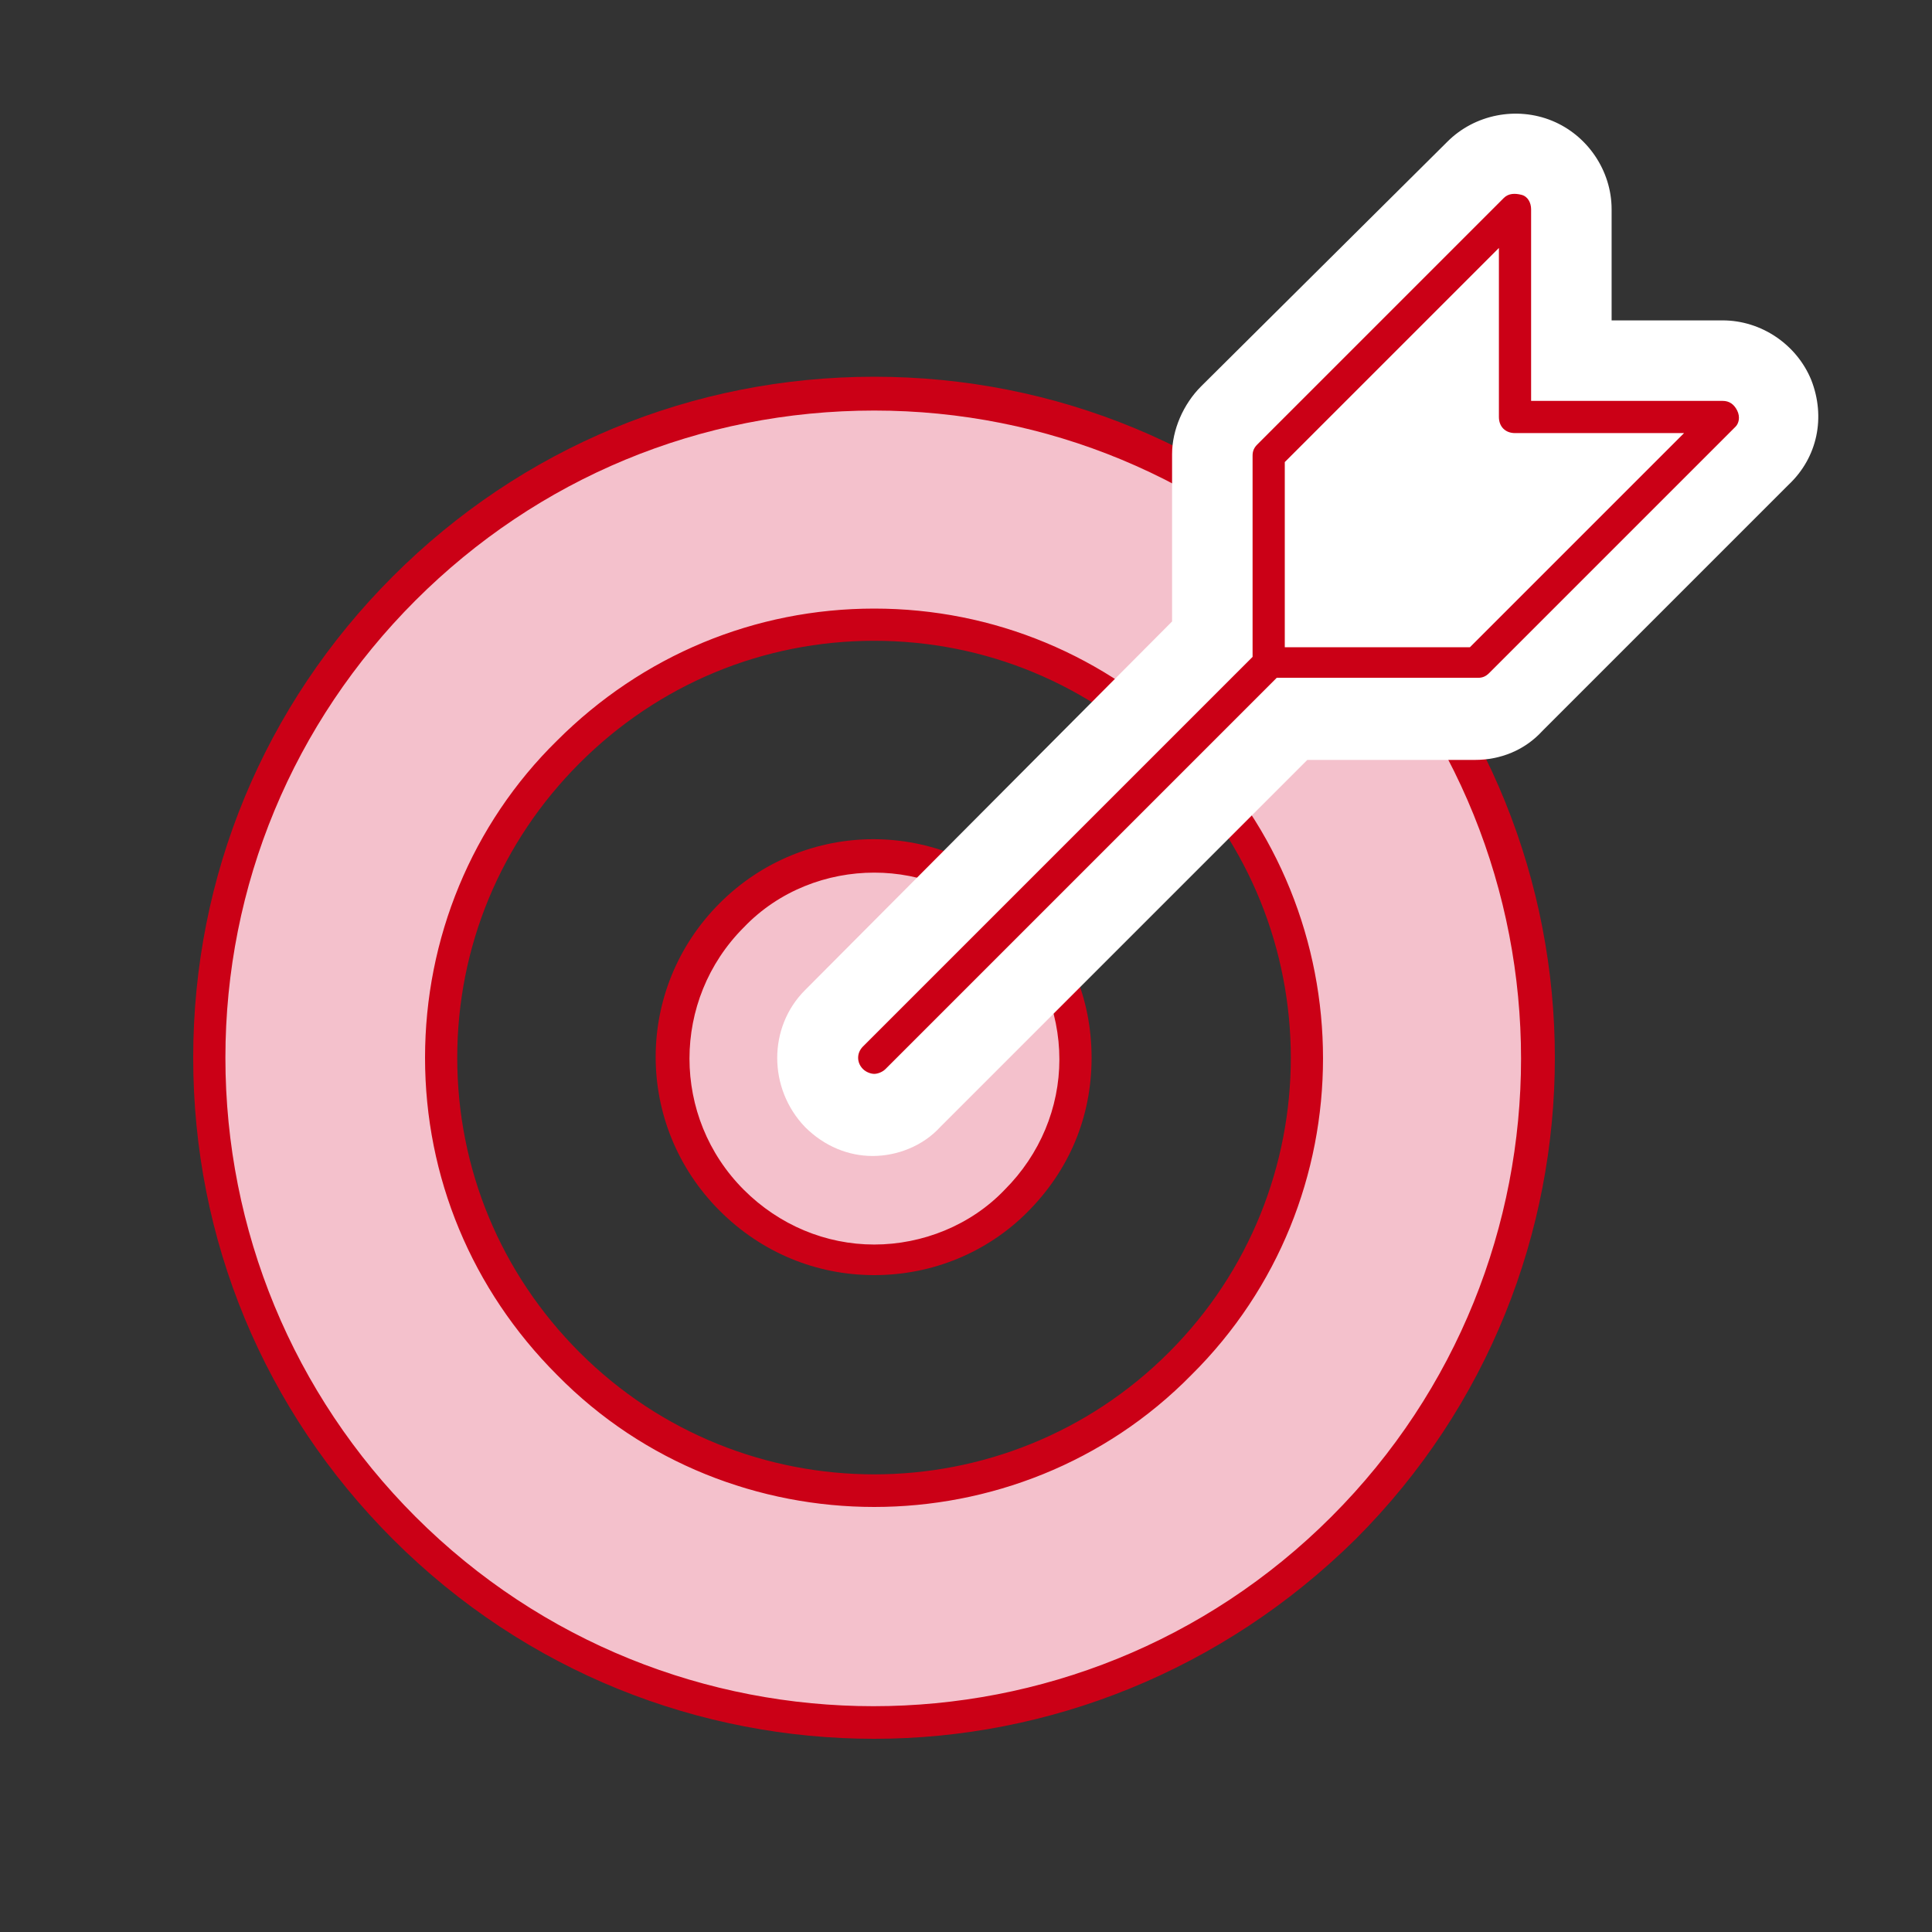
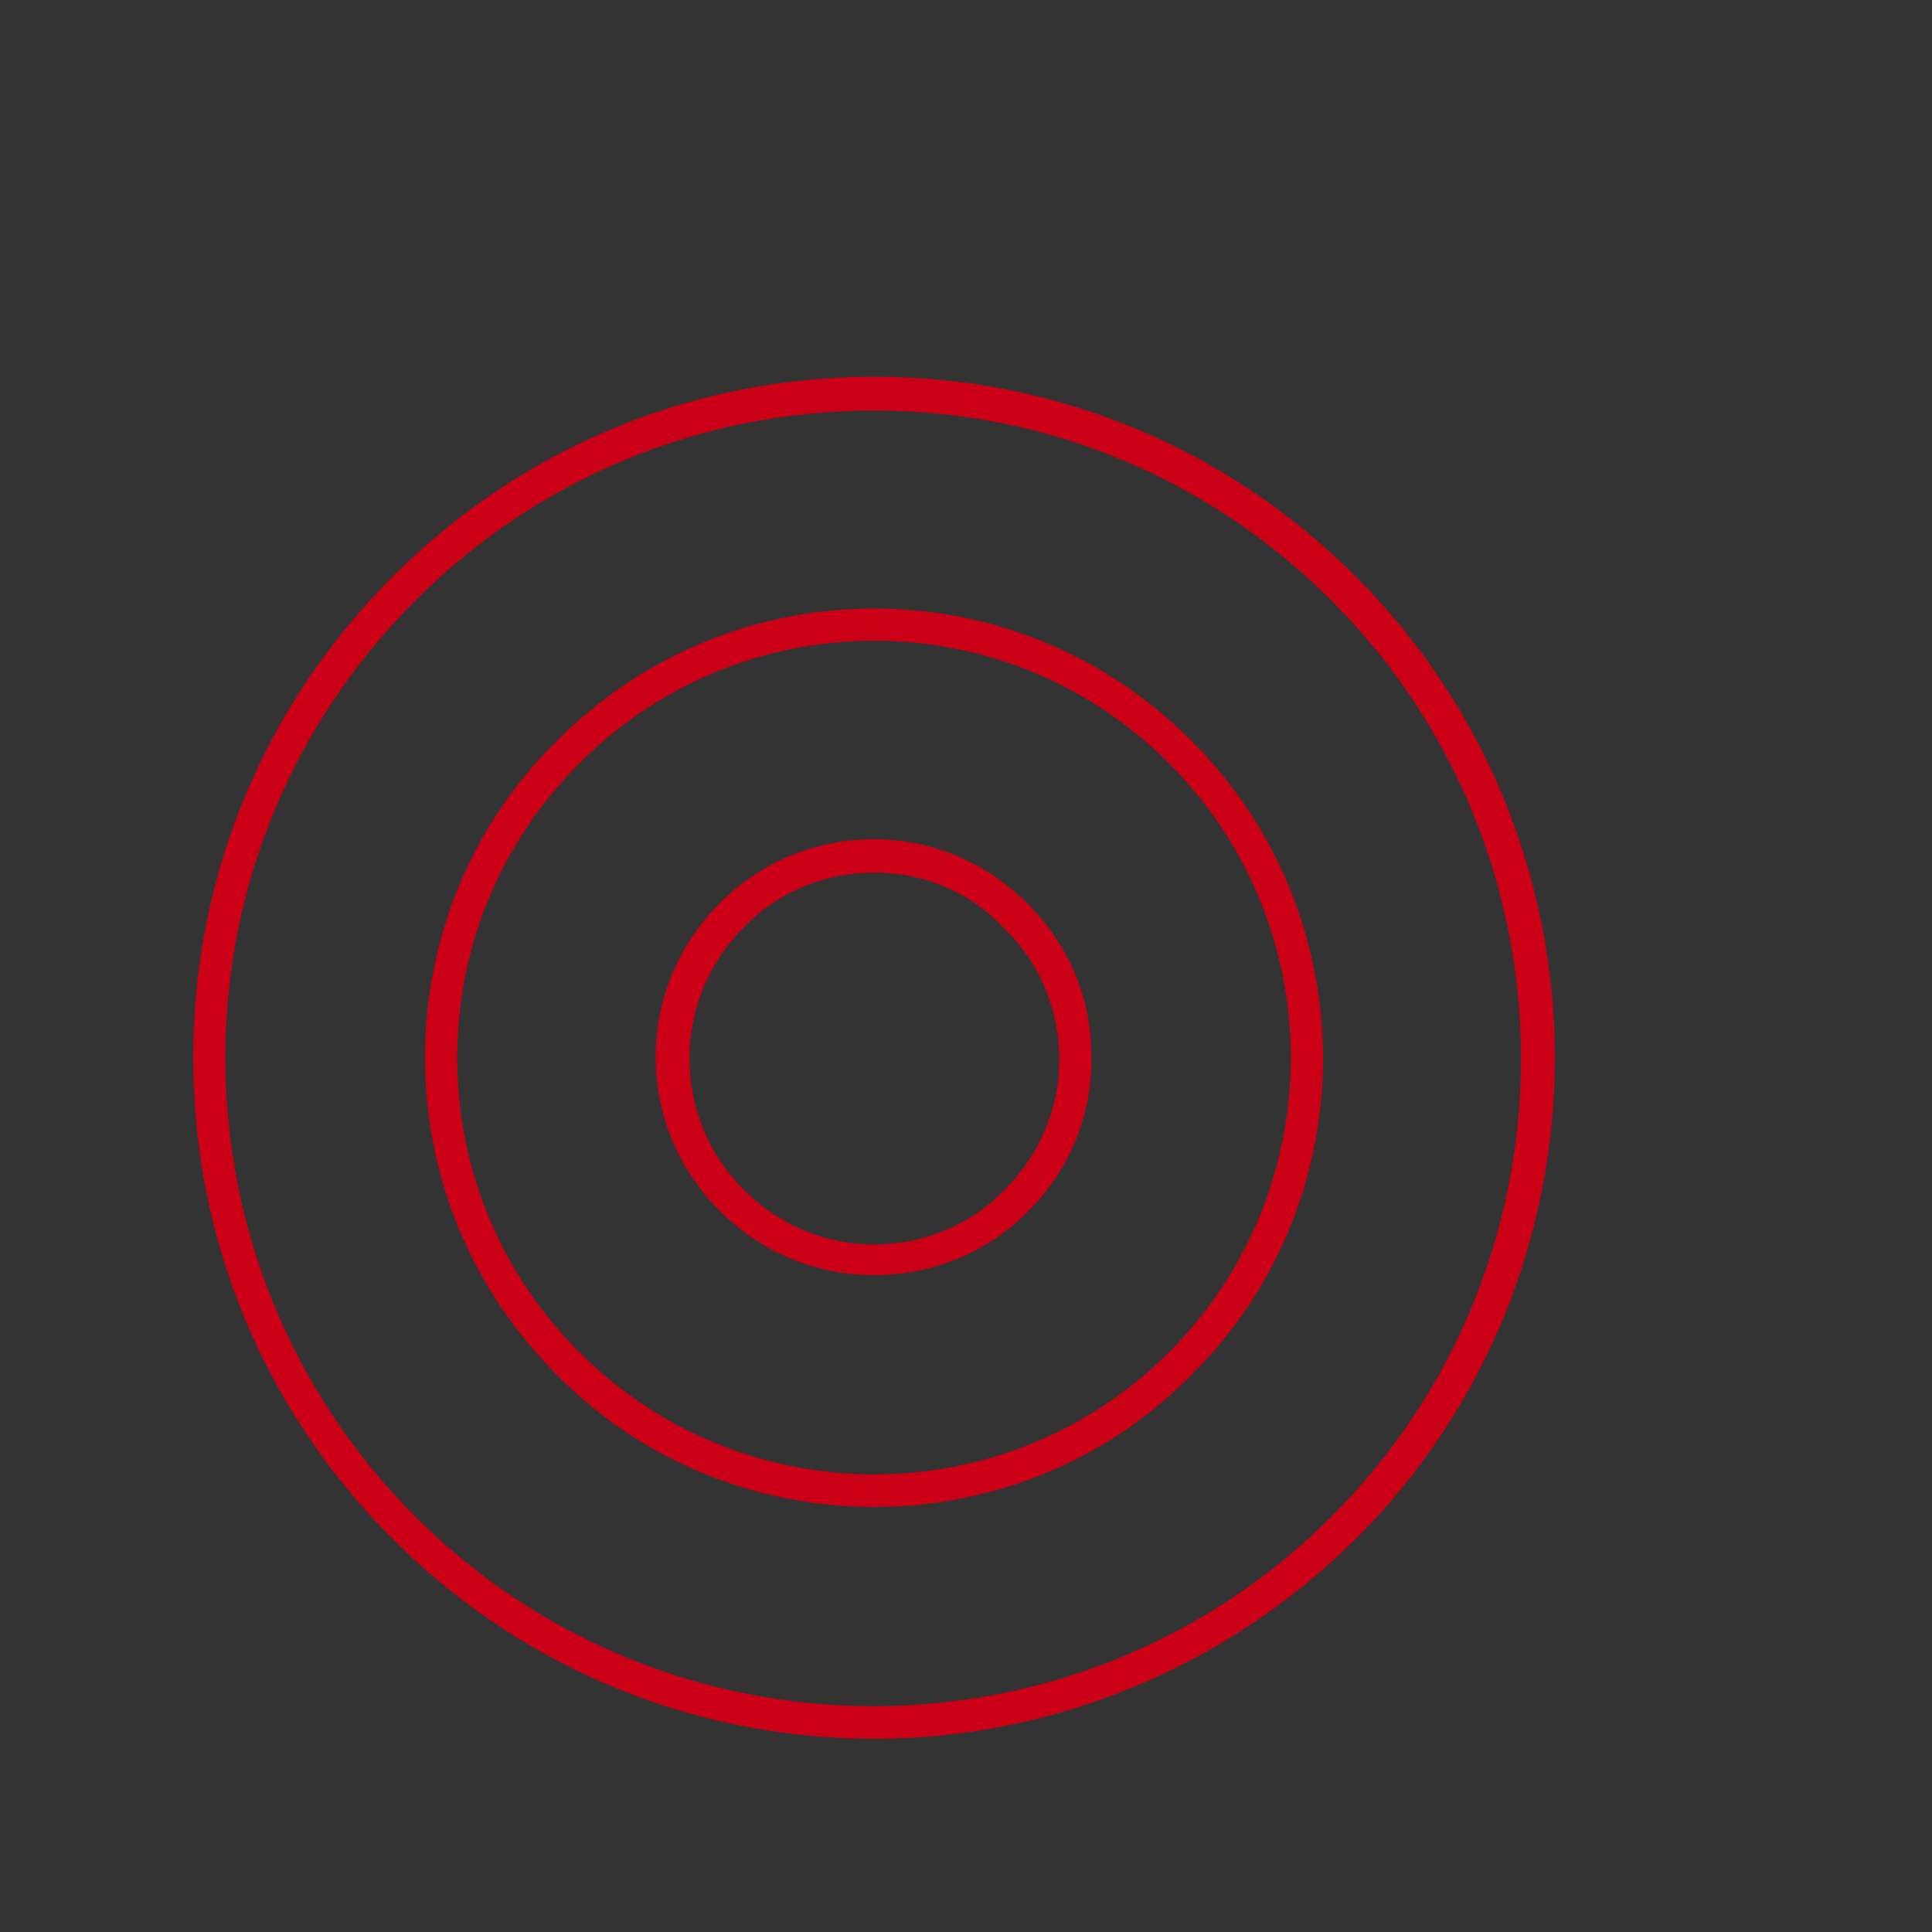
<svg xmlns="http://www.w3.org/2000/svg" version="1.1" id="圖層_1" x="0px" y="0px" viewBox="0 0 120 120" style="enable-background:new 0 0 120 120;" xml:space="preserve">
  <rect x="0" y="0" width="120" height="120" fill="#333333" stroke="none" />
  <style type="text/css">
	.st0{fill:#F4C1CC;}
	.st1{fill:#CB0016;}
	.st2{fill:#FFFFFF;}
</style>
-   <path class="st0" d="M83.4,36.6c-16.1-16.1-42.2-16.1-58.3,0S9,78.8,25.1,94.9s42.2,16.1,58.3,0C99.6,78.8,99.6,52.7,83.4,36.6z   M73.3,84.7c-10.5,10.5-27.5,10.5-38,0s-10.5-27.5,0-38s27.5-10.5,38,0S83.8,74.2,73.3,84.7z" />
  <path class="st1" d="M54.3,108c-10.8,0-21.6-4.1-29.9-12.4C16.4,87.6,12,77,12,65.7s4.4-21.9,12.4-29.9S43,23.4,54.3,23.4  s21.9,4.4,29.9,12.4l0,0c16.5,16.5,16.5,43.3,0,59.8C75.9,103.8,65.1,108,54.3,108z M54.3,25.5c-10.8,0-20.9,4.2-28.5,11.8  S14,55,14,65.7s4.2,20.9,11.8,28.5c15.7,15.7,41.2,15.7,56.9,0s15.7-41.2,0-56.9C75.1,29.7,65,25.5,54.3,25.5z M54.3,93.6  c-7.1,0-14.3-2.7-19.7-8.2c-5.3-5.3-8.2-12.3-8.2-19.7s2.9-14.5,8.2-19.7c5.3-5.3,12.3-8.2,19.7-8.2S68.7,40.7,74,46  c10.9,10.9,10.9,28.6,0,39.4C68.6,90.9,61.4,93.6,54.3,93.6z M54.3,39.8c-6.9,0-13.4,2.7-18.3,7.6s-7.6,11.4-7.6,18.3  S31.1,79.1,36,84c10.1,10.1,26.5,10.1,36.6,0s10.1-26.5,0-36.6C67.7,42.5,61.2,39.8,54.3,39.8z" />
-   <path class="st0" d="M63.1,74.6c-4.9,4.9-12.8,4.9-17.7,0s-4.9-12.8,0-17.7s12.8-4.9,17.7,0S68,69.7,63.1,74.6z" />
  <path class="st1" d="M54.3,79.2c-3.6,0-7-1.4-9.6-4c-5.3-5.3-5.3-13.8,0-19.1s13.8-5.3,19.1,0c2.6,2.6,4,5.9,4,9.6s-1.4,7-4,9.6l0,0  C61.3,77.8,57.9,79.2,54.3,79.2z M54.3,54.2c-2.9,0-5.9,1.1-8.1,3.4c-4.5,4.5-4.5,11.8,0,16.3c2.2,2.2,5.1,3.4,8.1,3.4  s6-1.2,8.1-3.4l0,0c2.2-2.2,3.4-5.1,3.4-8.1s-1.2-6-3.4-8.1C60.2,55.3,57.2,54.2,54.3,54.2z" />
-   <path class="st2" d="M112.5,23.6c-0.9-2.2-3.1-3.7-5.5-3.7h-6.9V13c0-2.4-1.5-4.6-3.7-5.5s-4.8-0.4-6.5,1.3L74.6,24  c-1.1,1.1-1.8,2.7-1.8,4.2v10.4L50,61.5c-2.3,2.3-2.3,6.1,0,8.5c1.2,1.2,2.7,1.8,4.2,1.8s3.1-0.6,4.2-1.8l22.8-22.8h10.4  c1.6,0,3.1-0.6,4.2-1.8l15.3-15.3C112.9,28.4,113.4,25.9,112.5,23.6z" />
-   <path class="st1" d="M107.9,25.5c-0.2-0.4-0.5-0.6-0.9-0.6H95.1V13c0-0.4-0.2-0.8-0.6-0.9s-0.8-0.1-1.1,0.2L78.1,27.6  c-0.2,0.2-0.3,0.4-0.3,0.7v12.5L53.6,65c-0.4,0.4-0.4,1,0,1.4c0.2,0.2,0.5,0.3,0.7,0.3s0.5-0.1,0.7-0.3l24.3-24.3h12.5  c0.3,0,0.5-0.1,0.7-0.3l15.3-15.3C108,26.3,108.1,25.9,107.9,25.5z M91.3,40.2H79.8V28.7l13.3-13.3v10.5c0,0.6,0.4,1,1,1h10.5  L91.3,40.2z" />
</svg>